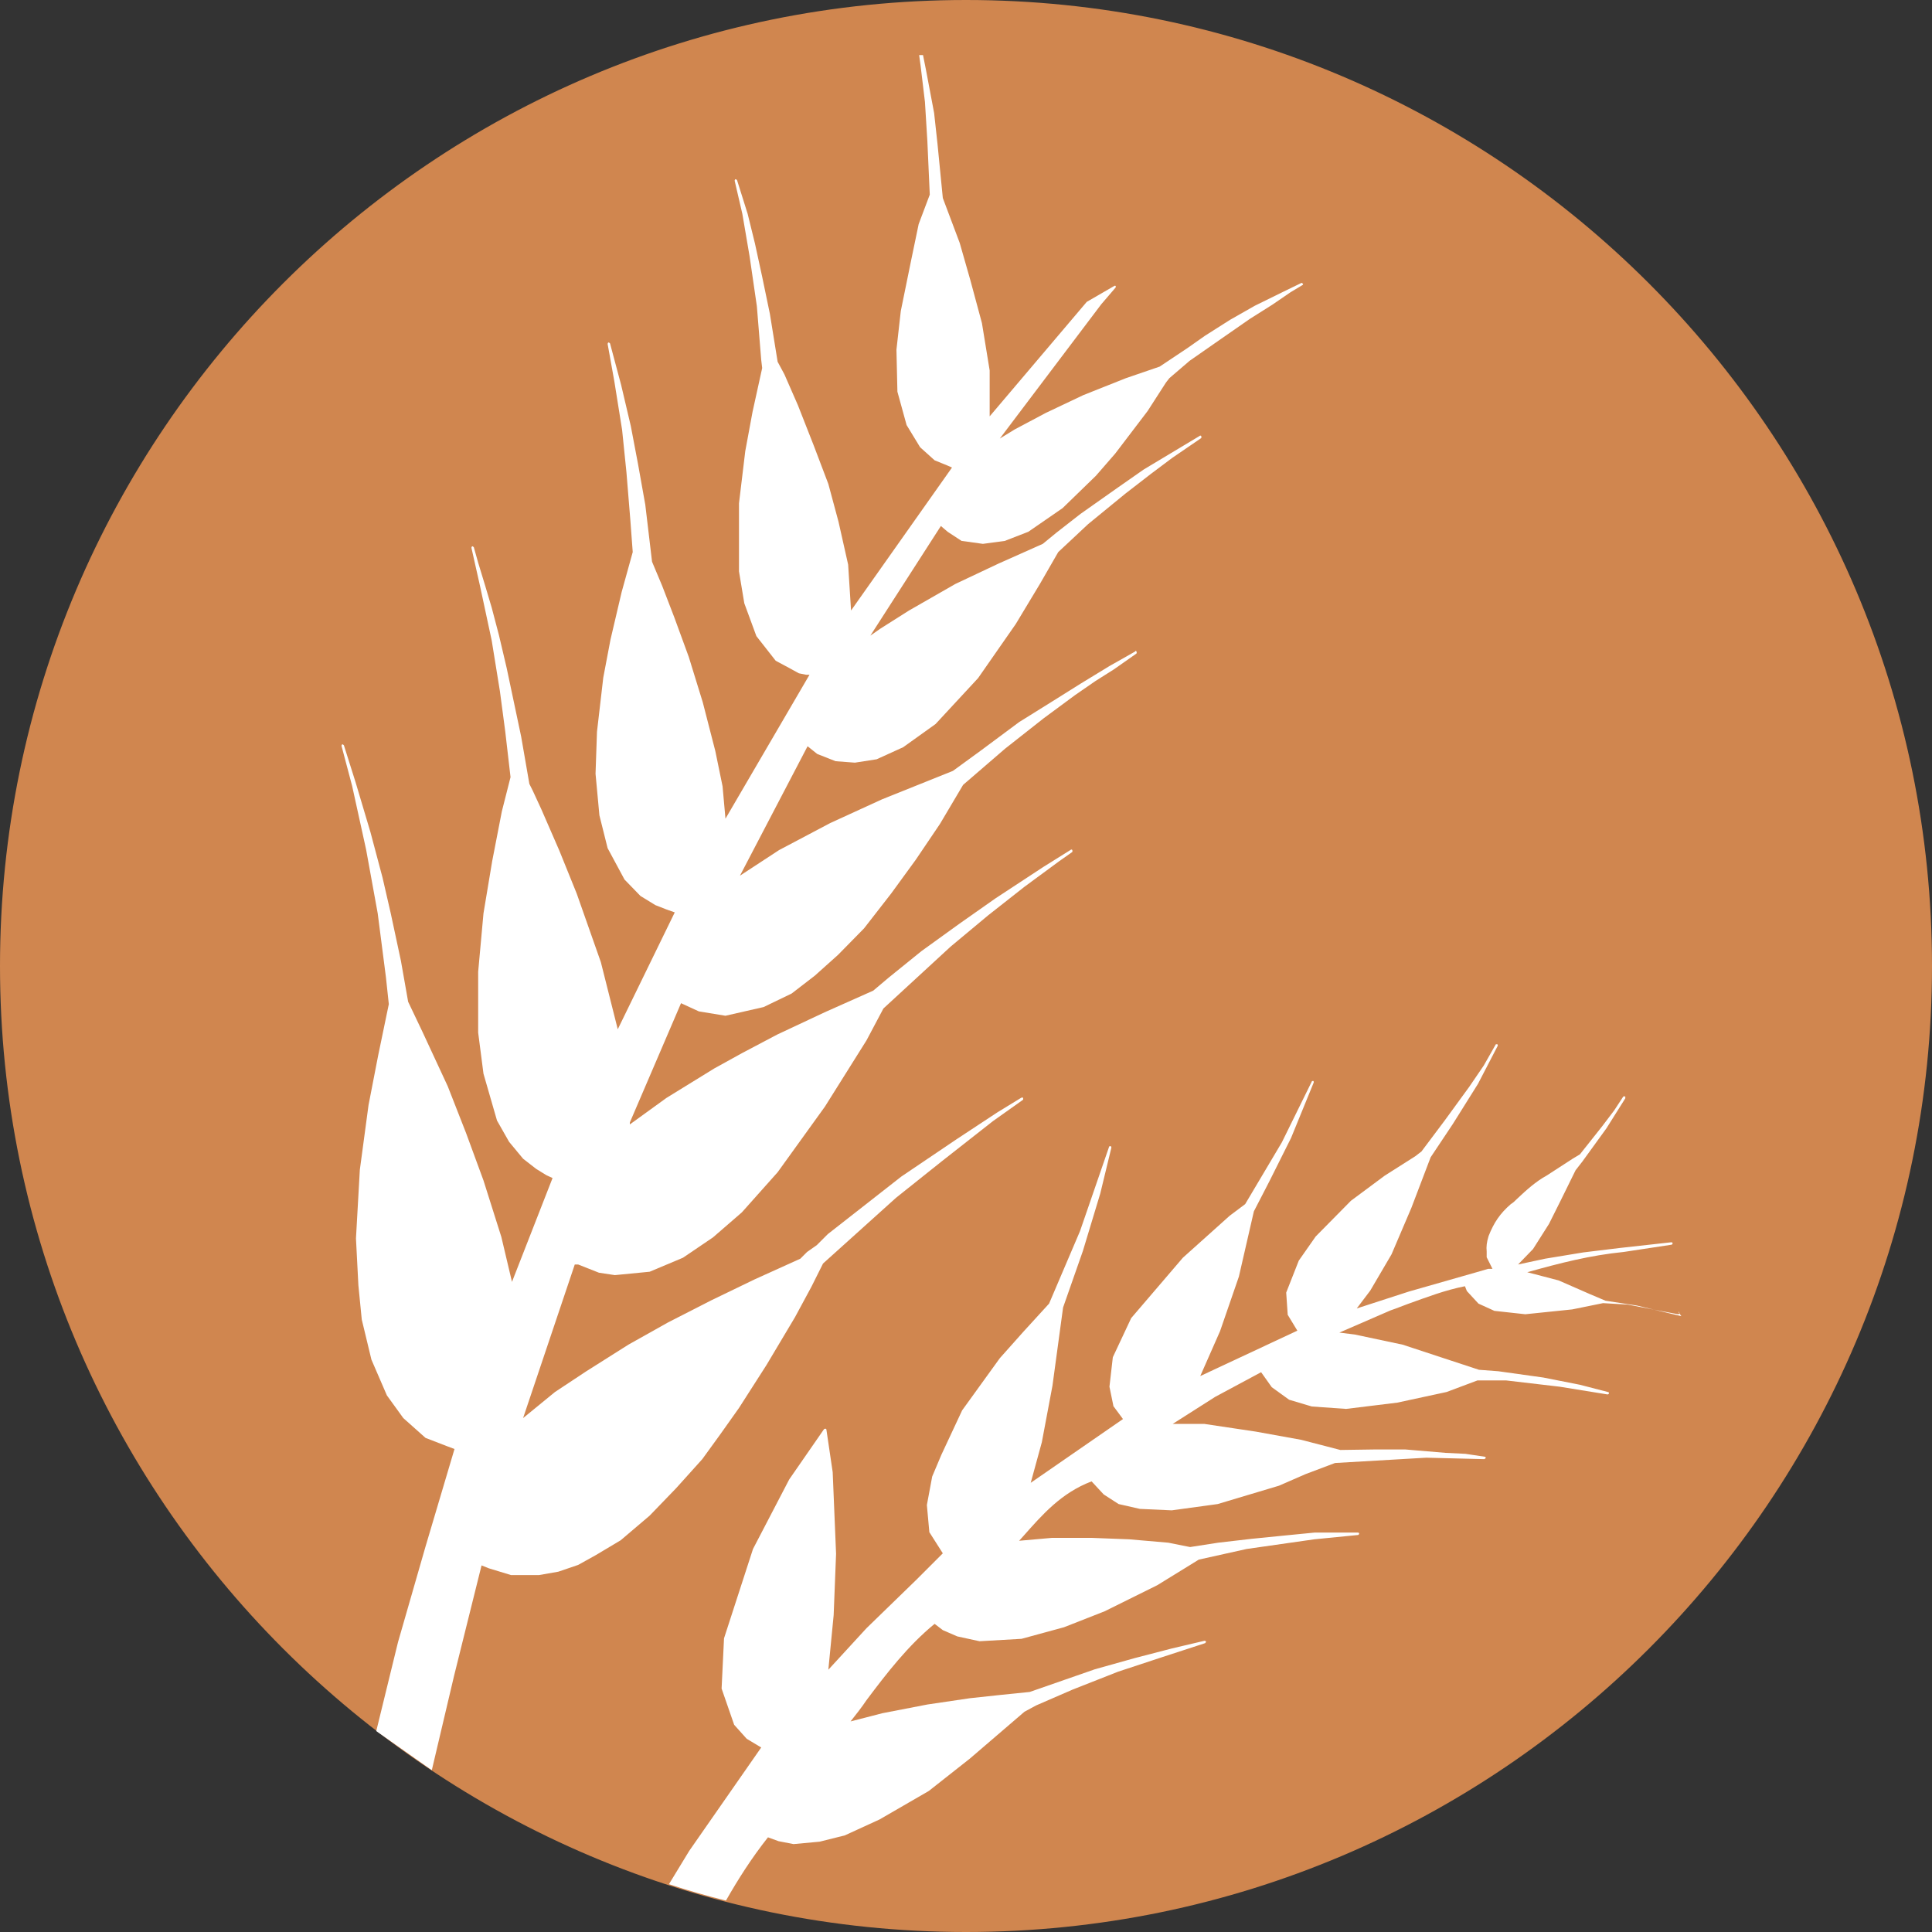
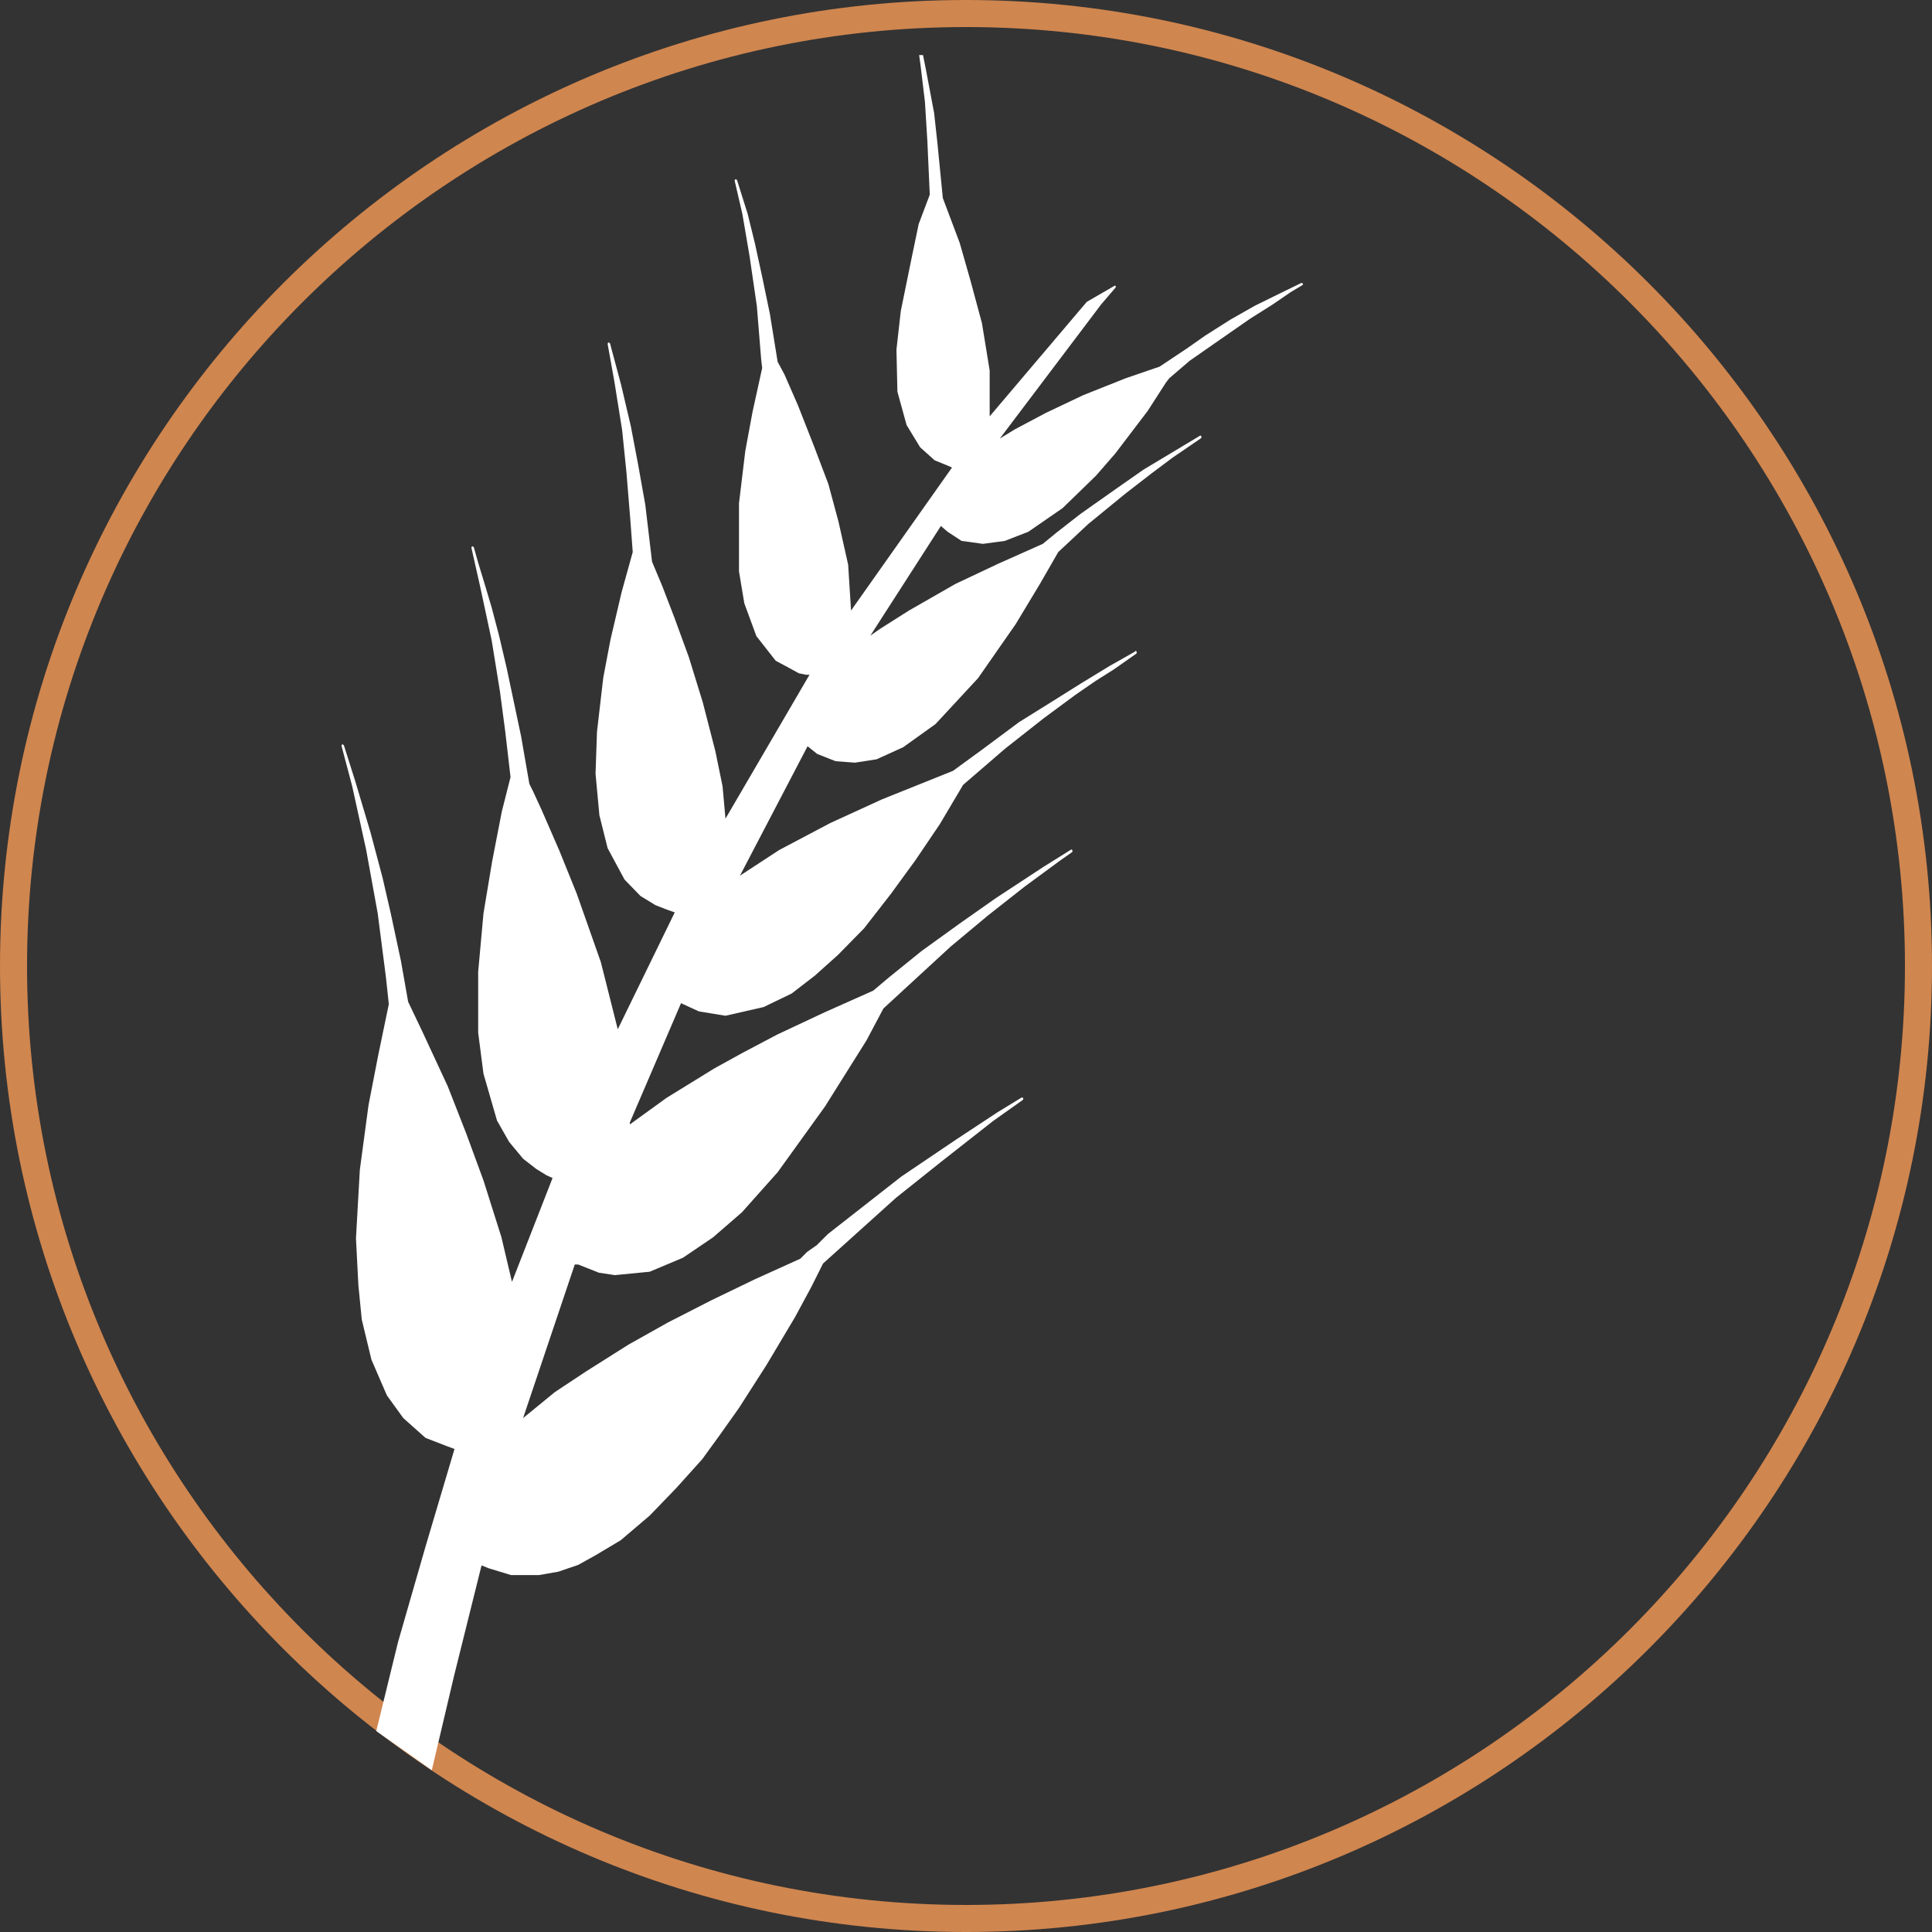
<svg xmlns="http://www.w3.org/2000/svg" width="40" height="40" viewBox="0 0 40 40" fill="none">
  <rect x="0" y="0" width="40" height="40" fill="#333333" stroke="none" />
  <g clip-path="url(#clip0_1062_11943)">
-     <path d="M39.719 20C39.719 30.89 30.889 39.72 19.999 39.72C9.109 39.72 0.279 30.89 0.279 20C0.279 9.11 9.109 0.28 19.999 0.28C30.889 0.28 39.719 9.11 39.719 20Z" fill="#D0864F" />
    <path d="M20 40C8.97 40 0 31.03 0 20C0 8.97 8.97 0 20 0C31.03 0 40 8.97 40 20C40 31.03 31.03 40 20 40ZM20 0.56C9.28 0.56 0.56 9.28 0.56 20C0.56 30.72 9.28 39.44 20 39.44C30.72 39.44 39.44 30.72 39.44 20C39.44 9.28 30.72 0.56 20 0.56Z" fill="#D0864F" />
    <path d="M8.94 36.65L9.4 34.7L9.97 32.41L10.12 32.47L10.58 32.61H11.16L11.56 32.54L11.97 32.4L12.33 32.2L12.85 31.89L13.45 31.38L14 30.81L14.54 30.21L14.91 29.7L15.3 29.15L15.87 28.26L16.46 27.27L16.8 26.64L17.04 26.16L18.55 24.8L19.49 24.05L20.56 23.21L21.18 22.77C21.18 22.77 21.19 22.75 21.18 22.73C21.18 22.72 21.16 22.72 21.14 22.73L20.65 23.03L19.8 23.59L18.66 24.36L17.14 25.55L16.91 25.78L16.71 25.92L16.57 26.06L15.62 26.49L14.73 26.92L13.83 27.38L13.01 27.84L12.14 28.39L11.49 28.82L10.83 29.36L11.9 26.18H11.97L12.4 26.35L12.73 26.4L13.45 26.33L14.14 26.04L14.76 25.62L15.36 25.1L16.1 24.27L17.08 22.91L17.94 21.54L18.29 20.88L19.68 19.6L20.46 18.95L21.21 18.36L21.93 17.83L22.2 17.64C22.2 17.64 22.21 17.62 22.2 17.6C22.2 17.59 22.18 17.58 22.16 17.6L21.6 17.95L20.61 18.6L19.87 19.12L19.08 19.69L18.4 20.24L18.08 20.51L17.07 20.96L16.09 21.42L15.37 21.8L14.79 22.12L13.8 22.73L13.04 23.28V23.24L14.1 20.77L14.47 20.94L15.02 21.03L15.81 20.85L16.39 20.57L16.87 20.2L17.35 19.77L17.89 19.22L18.45 18.5L18.96 17.8L19.46 17.06L19.94 16.25L20.81 15.5L21.61 14.87L22.26 14.39L22.68 14.1L23.06 13.86L23.53 13.53C23.53 13.53 23.54 13.51 23.53 13.49C23.52 13.47 23.51 13.47 23.5 13.49L22.97 13.79L22.38 14.15L21.79 14.52L21.1 14.95L20.32 15.53L19.73 15.96L18.26 16.55L17.19 17.04L16.13 17.6L15.32 18.13L16.72 15.45L16.92 15.61L17.3 15.76L17.7 15.79L18.15 15.72L18.7 15.47L19.37 14.99L20.25 14.04L21.03 12.92L21.53 12.09L21.91 11.43L22.53 10.85L23.3 10.22L23.83 9.81L24.27 9.48L24.87 9.07C24.87 9.07 24.88 9.05 24.87 9.03C24.87 9.02 24.85 9.01 24.83 9.03L23.68 9.72L23.15 10.09L22.37 10.64L21.87 11.03L21.59 11.26L20.67 11.67L19.78 12.09L18.82 12.64L18.22 13.02L18.02 13.16L19.48 10.89L19.62 11.01L19.91 11.2C19.91 11.2 19.91 11.2 19.92 11.2L20.35 11.26L20.8 11.2L21.29 11.01L22 10.52L22.69 9.85L23.09 9.39L23.76 8.51L24.14 7.92L24.21 7.83L24.63 7.47L25.29 7.01L25.88 6.6L26.34 6.31L26.72 6.05L26.97 5.9C26.97 5.9 26.99 5.88 26.97 5.87C26.95 5.86 26.95 5.85 26.94 5.86L26.57 6.04L25.98 6.33L25.47 6.62L24.95 6.95L24.58 7.21L24.01 7.59L23.31 7.83L22.43 8.18L21.65 8.55L21.01 8.89L20.7 9.08L22.8 6.3L23.1 5.95C23.1 5.95 23.1 5.93 23.1 5.92C23.1 5.92 23.08 5.91 23.07 5.92L22.5 6.25L20.49 8.62V7.67L20.33 6.69L20.09 5.8L19.87 5.03L19.52 4.1L19.41 2.98L19.34 2.34L19.17 1.44L19.11 1.14C19.11 1.14 19.06 1.14 19.03 1.14L19.06 1.36L19.15 2.11L19.2 2.92L19.25 4.03L19.02 4.64L18.86 5.41L18.65 6.44L18.56 7.24L18.58 8.11L18.77 8.8L19.05 9.26L19.35 9.53L19.62 9.64L19.71 9.68L17.62 12.64L17.56 11.69L17.36 10.8L17.15 10.02L16.85 9.23L16.52 8.39L16.24 7.75L16.1 7.49L15.94 6.5L15.78 5.73L15.63 5.04L15.48 4.43L15.26 3.73C15.26 3.73 15.24 3.71 15.23 3.71C15.22 3.71 15.21 3.73 15.21 3.74L15.37 4.43L15.52 5.31L15.67 6.34L15.76 7.45L15.78 7.62L15.58 8.53L15.43 9.34L15.3 10.42V11.83L15.41 12.49L15.66 13.17L16.06 13.68L16.34 13.83L16.54 13.94L16.69 13.97H16.76L15.02 16.95L14.96 16.28L14.81 15.55L14.55 14.54L14.26 13.6L13.96 12.78L13.71 12.13L13.5 11.63L13.36 10.45L13.21 9.61L13.06 8.82L12.86 7.97L12.63 7.11C12.63 7.11 12.61 7.09 12.6 7.09C12.59 7.09 12.58 7.11 12.58 7.12L12.72 7.9L12.88 8.9L12.97 9.78L13.05 10.76L13.1 11.43L12.87 12.26L12.64 13.24L12.49 14.03L12.36 15.15L12.33 16.02L12.41 16.88L12.58 17.56L12.93 18.21L13.26 18.55L13.57 18.74L13.8 18.83L13.97 18.89L12.79 21.31L12.44 19.92L11.94 18.5L11.58 17.61L11.21 16.76L11.03 16.37L10.96 16.23L10.79 15.25L10.49 13.83L10.33 13.15L10.18 12.58L10.04 12.11L9.9 11.65L9.81 11.33C9.81 11.33 9.79 11.31 9.78 11.31C9.77 11.31 9.76 11.33 9.76 11.34L9.94 12.14L10.18 13.26L10.35 14.31L10.46 15.14L10.57 16.09L10.39 16.8L10.19 17.83L10.01 18.91L9.9 20.12V21.38L10.01 22.23L10.29 23.2L10.54 23.64L10.83 23.99L11.1 24.2L11.31 24.33L11.44 24.39L10.6 26.54L10.38 25.61L10.01 24.44L9.65 23.46L9.27 22.49L8.75 21.37L8.45 20.74L8.3 19.89L8.09 18.91L7.92 18.17L7.67 17.23L7.36 16.19L7.12 15.43C7.12 15.43 7.1 15.41 7.09 15.41C7.08 15.41 7.07 15.43 7.07 15.44L7.29 16.27L7.58 17.59L7.82 18.91L7.99 20.23L8.05 20.79L7.83 21.85L7.63 22.88L7.45 24.22L7.37 25.64L7.42 26.61L7.49 27.32L7.69 28.15L8.01 28.89L8.35 29.36L8.81 29.77L9.25 29.94L9.41 30L8.81 32.02L8.24 34L7.79 35.84" fill="white" />
-     <path d="M34.81 27.25L33.89 27.03L33.24 26.93L32.91 26.79L32.27 26.51L31.62 26.34C32.3 26.15 32.92 25.99 33.62 25.92L34.61 25.77C34.61 25.77 34.63 25.76 34.63 25.74C34.63 25.73 34.62 25.72 34.6 25.72L33.52 25.84L32.78 25.93L31.99 26.06L31.43 26.18L31.74 25.86L32.07 25.34L32.31 24.86L32.62 24.23L32.76 24.05L33.26 23.36L33.65 22.74C33.65 22.74 33.65 22.71 33.65 22.7C33.64 22.7 33.62 22.7 33.61 22.7L33.42 22.99L33.17 23.32L32.71 23.9L32.56 23.99L32.02 24.34C31.8 24.46 31.6 24.64 31.41 24.82C31.37 24.86 31.33 24.9 31.28 24.93C31.06 25.12 30.93 25.31 30.82 25.59C30.78 25.72 30.77 25.81 30.78 25.91C30.78 25.93 30.78 25.94 30.78 25.96C30.78 25.98 30.78 26 30.78 26.02C30.78 26.02 30.78 26.02 30.78 26.03L30.9 26.27H30.81L30.64 26.32L29.17 26.74L28.09 27.09L28.37 26.72L28.81 25.97L29.22 25.01L29.62 23.96L30.08 23.27L30.6 22.44L31.01 21.65C31.01 21.65 31.01 21.62 31 21.62C30.99 21.62 30.97 21.62 30.97 21.62L30.72 22.06L30.42 22.5L29.91 23.2L29.43 23.84L29.3 23.94L28.67 24.34L27.97 24.86L27.24 25.6L26.89 26.1L26.63 26.76C26.63 26.76 26.63 26.76 26.63 26.77L26.66 27.21C26.66 27.21 26.66 27.21 26.66 27.22L26.86 27.55L24.85 28.49L25.26 27.56L25.65 26.43L25.96 25.08L26.28 24.46L26.73 23.56L27.2 22.41C27.2 22.41 27.2 22.38 27.19 22.38C27.18 22.38 27.16 22.38 27.16 22.39L26.54 23.65L25.78 24.93L25.46 25.17L24.49 26.04L23.42 27.29L23.04 28.1L22.97 28.71L23.05 29.1C23.05 29.1 23.05 29.1 23.05 29.11L23.25 29.38L21.34 30.7L21.57 29.86L21.79 28.69L22.01 27.07L22.42 25.9L22.78 24.71L23.01 23.76C23.01 23.76 23.01 23.73 22.99 23.73C22.98 23.73 22.96 23.73 22.96 23.75L22.36 25.49L21.72 26.99L21.19 27.57L20.7 28.12L19.92 29.2L19.49 30.12L19.3 30.57L19.19 31.16L19.24 31.71C19.24 31.71 19.24 31.71 19.24 31.72L19.52 32.16L18.98 32.7L17.94 33.71L17.15 34.57L17.26 33.44L17.31 32.17L17.24 30.48L17.11 29.6C17.11 29.6 17.11 29.58 17.09 29.58C17.08 29.58 17.07 29.58 17.06 29.59L16.34 30.63L15.59 32.07L14.99 33.92L14.94 34.96L15.2 35.71L15.46 36L15.76 36.18L14.27 38.32L13.85 39.01C14.24 39.14 14.63 39.25 15.03 39.35C15.28 38.91 15.56 38.47 15.9 38.04L16.12 38.12L16.43 38.18L16.97 38.13L17.49 38L18.21 37.67L19.23 37.08L20.08 36.41L21.21 35.44L21.45 35.31L22.21 34.98L23.15 34.61L24.06 34.31L24.95 34.02C24.95 34.02 24.97 34 24.97 33.99C24.97 33.98 24.95 33.97 24.94 33.97L24.26 34.13L23.49 34.33L22.67 34.56L21.32 35.03L20.73 35.09L20.08 35.16L19.2 35.29L18.27 35.47L17.61 35.64C17.72 35.5 17.84 35.35 17.94 35.2C18.36 34.64 18.8 34.07 19.35 33.62L19.52 33.75L19.82 33.88L20.28 33.98L21.15 33.93L22.03 33.69L22.87 33.36L23.96 32.82L24.82 32.29L25.81 32.07L27.21 31.87L28.12 31.78C28.12 31.78 28.14 31.77 28.14 31.75C28.14 31.74 28.13 31.73 28.11 31.73H27.22L26.61 31.79L25.91 31.86L25.22 31.94L24.64 32.03L24.19 31.94L23.38 31.87L22.6 31.84H21.78L21.1 31.9C21.13 31.87 21.16 31.83 21.19 31.8C21.58 31.36 21.97 30.91 22.6 30.67L22.85 30.94L23.16 31.14L23.6 31.24L24.26 31.27L25.21 31.14L26.48 30.76L27.03 30.52L27.64 30.29L29.53 30.18L30.73 30.21C30.73 30.21 30.75 30.2 30.76 30.19C30.76 30.18 30.76 30.16 30.74 30.16L30.34 30.1L29.93 30.08L29.1 30.01H28.44L27.75 30.02L26.94 29.81L26 29.64L24.93 29.48H24.28L25.16 28.92L26.11 28.41L26.33 28.72L26.69 28.98L27.16 29.12L27.87 29.17L28.93 29.04L29.95 28.82L30.59 28.58H31.18L32.29 28.71L33.28 28.87C33.28 28.87 33.31 28.87 33.31 28.85C33.31 28.83 33.31 28.82 33.29 28.82L32.71 28.67L31.95 28.52L31.02 28.39L30.62 28.36L29.04 27.84L28.05 27.63L27.73 27.59L28.79 27.13C28.91 27.09 29.03 27.04 29.14 27C29.53 26.86 29.92 26.71 30.33 26.63L30.37 26.73L30.61 26.99L30.94 27.14L31.58 27.21L32.55 27.11L33.19 26.98L33.7 27.01L34.74 27.21C34.74 27.21 34.77 27.21 34.77 27.19C34.77 27.18 34.77 27.16 34.75 27.16L34.81 27.25Z" fill="white" />
  </g>
  <defs>
    <clipPath id="clip0_1062_11943">
      <rect width="40" height="40" fill="white" />
    </clipPath>
  </defs>
</svg>